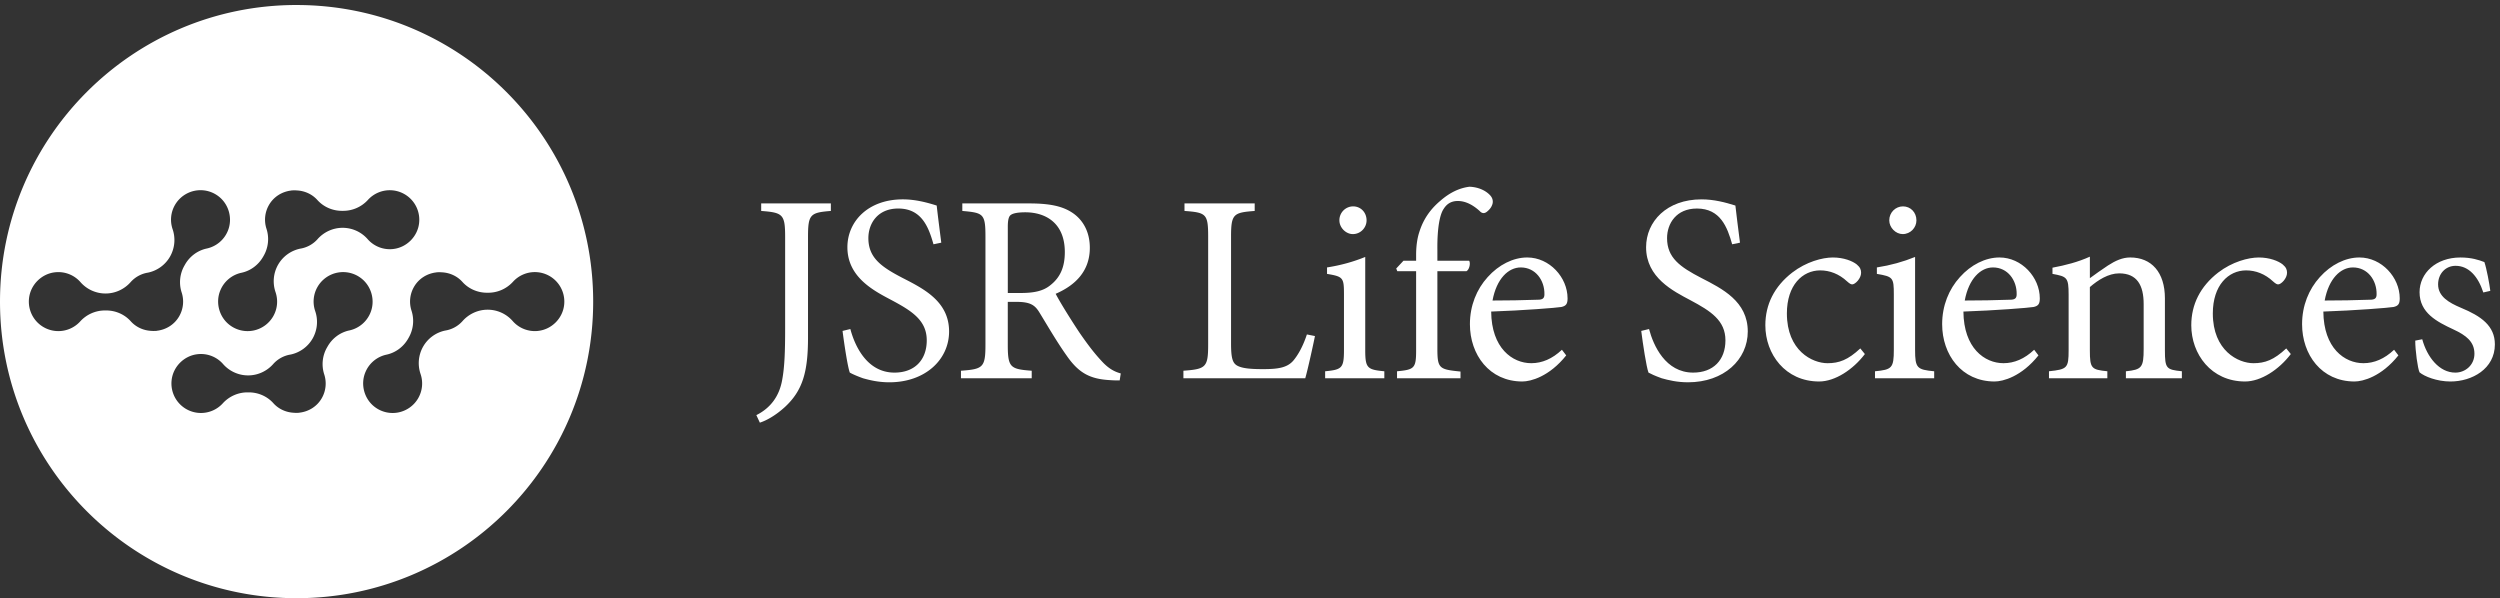
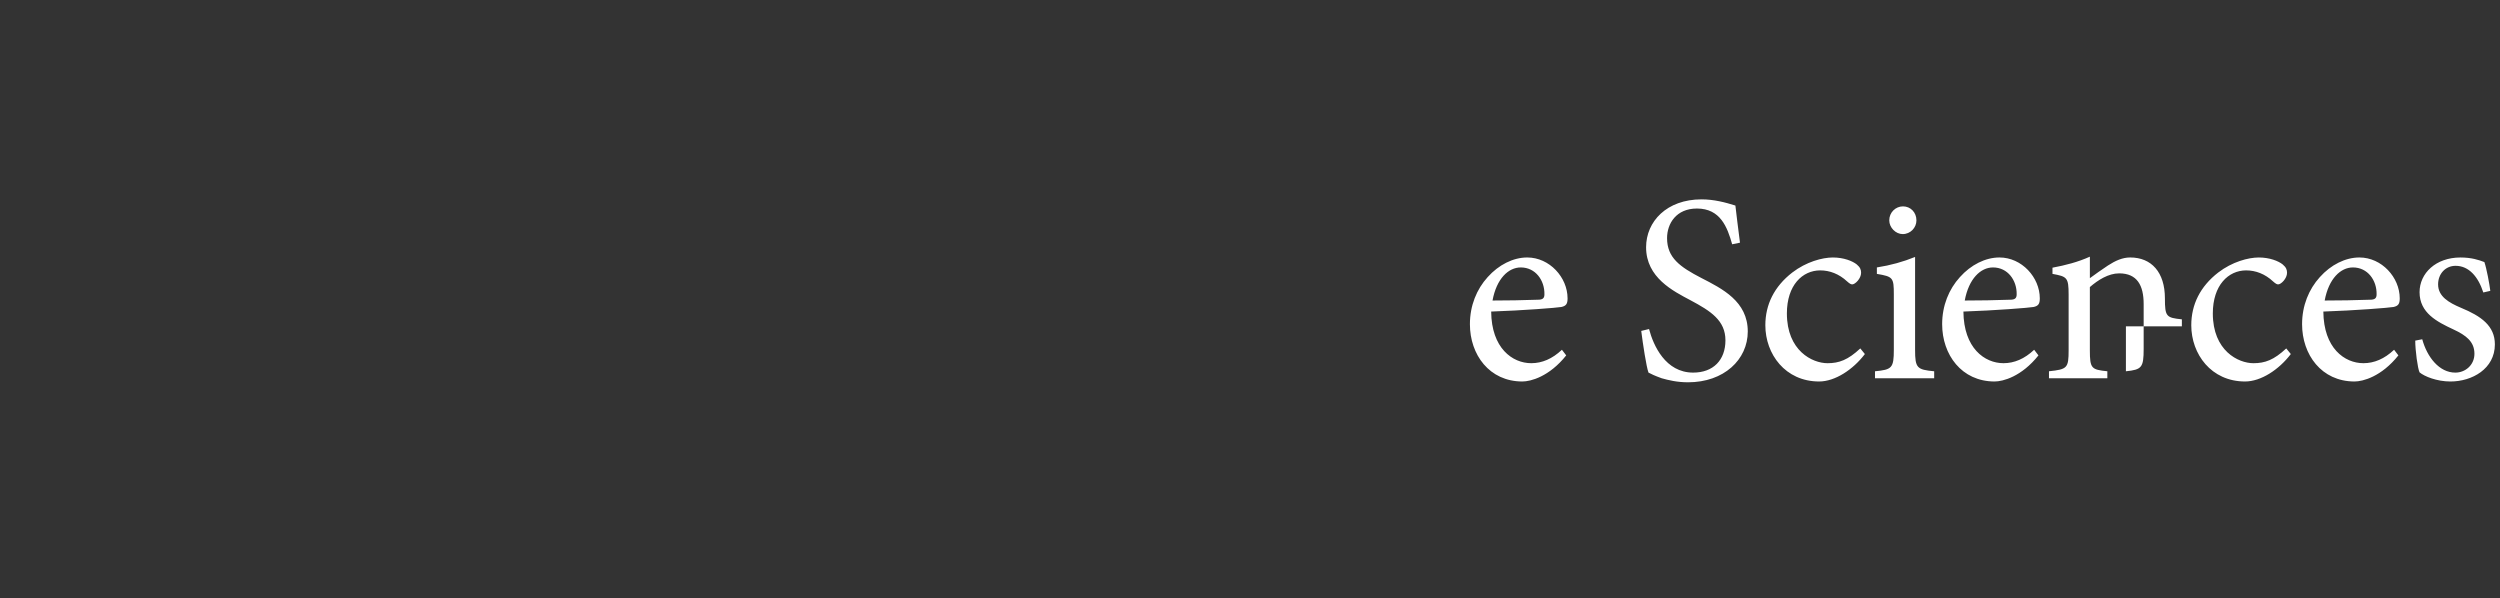
<svg xmlns="http://www.w3.org/2000/svg" width="443" height="106" viewBox="0 0 443 106">
  <rect x="0" y="0" width="443" height="106" fill="#333333" stroke="none" />
  <title>JSR-logos-master_JSR logo reversed</title>
  <g fill="#FFF" fill-rule="evenodd">
-     <path d="M95.352 58.638a5.212 5.212 0 0 1-4.507-1.752 5.894 5.894 0 0 0-4.436-2.007c-1.707 0-3.32.742-4.45 2.02a5.2 5.2 0 0 1-3.078 1.678 5.887 5.887 0 0 0-3.9 2.837 5.938 5.938 0 0 0-.455 4.865 5.227 5.227 0 0 1-8.048 5.887c-1.934-1.412-2.657-4.047-1.714-6.248a5.22 5.22 0 0 1 3.725-3.074c1.62-.346 3.005-1.39 3.83-2.827l.11-.197a5.92 5.92 0 0 0 .49-4.77 5.21 5.21 0 0 1 .437-4.208c.857-1.497 2.346-2.382 3.938-2.568.043-.006.083-.02.127-.026.035-.003.068.005.102 0 .254-.017.507-.013.763.006 1.446.07 2.748.69 3.653 1.7 1.106 1.235 2.7 1.918 4.356 1.918h.226c1.67 0 3.258-.71 4.382-1.946a5.228 5.228 0 0 1 9.062 4.112c-.265 2.395-2.217 4.34-4.614 4.598zm-33.466-.083c-1.62.345-3.005 1.39-3.828 2.827l-.113.196a5.923 5.923 0 0 0-.49 4.77 5.21 5.21 0 0 1-.435 4.207c-.857 1.497-2.346 2.382-3.937 2.568-.044.006-.085.02-.13.027-.034.004-.067-.004-.102 0a5.198 5.198 0 0 1-.758-.006c-1.448-.068-2.75-.688-3.656-1.7-1.105-1.234-2.7-1.917-4.356-1.917h-.226c-1.67 0-3.258.71-4.38 1.946a5.23 5.23 0 0 1-9.063-4.112c.265-2.396 2.217-4.34 4.613-4.598a5.208 5.208 0 0 1 4.507 1.75 5.897 5.897 0 0 0 4.437 2.008c1.706 0 3.32-.742 4.45-2.02a5.203 5.203 0 0 1 3.077-1.677 5.896 5.896 0 0 0 3.9-2.837 5.936 5.936 0 0 0 .456-4.866 5.206 5.206 0 0 1 .41-4.275 5.23 5.23 0 0 1 7.638-1.612c1.934 1.412 2.657 4.048 1.714 6.248a5.222 5.222 0 0 1-3.726 3.075zm-34.196.082c-.036.004-.07-.004-.104 0a5.198 5.198 0 0 1-.76-.005c-1.447-.068-2.75-.69-3.655-1.7-1.104-1.235-2.698-1.918-4.354-1.918h-.226c-1.67 0-3.26.71-4.382 1.946a5.228 5.228 0 0 1-9.063-4.112c.266-2.395 2.218-4.34 4.614-4.598a5.214 5.214 0 0 1 4.507 1.752 5.894 5.894 0 0 0 4.436 2.007c1.705 0 3.32-.744 4.45-2.023a5.196 5.196 0 0 1 3.077-1.677 5.886 5.886 0 0 0 3.898-2.837 5.934 5.934 0 0 0 .457-4.865 5.204 5.204 0 0 1 .412-4.276 5.23 5.23 0 0 1 7.636-1.612c1.934 1.413 2.657 4.048 1.714 6.25a5.22 5.22 0 0 1-3.725 3.072c-1.62.346-3.006 1.39-3.83 2.827l-.11.195a5.92 5.92 0 0 0-.49 4.77 5.21 5.21 0 0 1-.437 4.208c-.857 1.497-2.346 2.38-3.936 2.568-.045.007-.086.022-.13.027zm18.93-13.13l.11-.197a5.923 5.923 0 0 0 .49-4.77 5.214 5.214 0 0 1 .436-4.208c.858-1.497 2.347-2.382 3.938-2.567.044-.007.084-.022.128-.027.035-.004.067.004.102 0a5.24 5.24 0 0 1 .762.006c1.447.068 2.75.69 3.654 1.7 1.105 1.234 2.7 1.917 4.356 1.917h.226a5.92 5.92 0 0 0 4.38-1.945 5.23 5.23 0 0 1 9.063 4.112c-.264 2.396-2.217 4.34-4.613 4.598a5.208 5.208 0 0 1-4.507-1.75 5.895 5.895 0 0 0-4.436-2.008c-1.707 0-3.322.743-4.45 2.022a5.203 5.203 0 0 1-3.078 1.675 5.894 5.894 0 0 0-3.9 2.837 5.936 5.936 0 0 0-.456 4.866 5.202 5.202 0 0 1-.41 4.275 5.23 5.23 0 0 1-7.638 1.612c-1.933-1.412-2.657-4.048-1.713-6.25a5.22 5.22 0 0 1 3.725-3.072c1.62-.345 3.005-1.39 3.83-2.827zM52.555.886C23.53.888 0 24.418 0 53.445 0 82.47 23.53 106 52.556 106c29.026 0 52.556-23.53 52.556-52.556 0-29.026-23.53-52.556-52.556-52.556zM147.23 37.38c-3.67.287-4.05.62-4.05 4.625V59.83c0 6.102-.956 9.39-4.102 12.298-1.62 1.478-3.24 2.385-4.433 2.766l-.62-1.335c2.67-1.336 4.102-3.528 4.578-6.246.428-2.286.523-5.052.523-9.057V42.005c0-4.005-.38-4.338-4.243-4.624v-1.334h12.346v1.335M165.413 43.29c-.86-3.05-2.1-6.34-6.245-6.34-3.67 0-5.292 2.67-5.292 5.245 0 3.48 2.29 5.1 6.054 7.053 3.72 1.91 8.248 4.148 8.248 9.488 0 5.004-4.243 9.007-10.582 9.007-1.957 0-3.482-.38-4.672-.714-1.192-.43-1.908-.765-2.337-1.003-.38-1-1-5.1-1.287-7.386l1.383-.335c.764 2.908 2.908 7.722 7.817 7.722 3.576 0 5.72-2.24 5.72-5.718 0-3.53-2.622-5.198-6.196-7.104-3.05-1.62-7.865-4.005-7.865-9.39 0-4.577 3.668-8.486 9.817-8.486 2.195 0 4.196.526 6.007 1.097.19 1.715.43 3.574.81 6.577l-1.38.286M180.87 51.918c2.43 0 4.004-.38 5.196-1.335 1.86-1.43 2.62-3.336 2.62-5.91 0-5.148-3.384-7.054-7.005-7.054-1.382 0-2.194.19-2.574.475-.333.238-.524.81-.524 2.096V51.92h2.287zM198.41 67.41c-.574 0-1.097 0-1.67-.048-3.575-.19-5.576-1.24-7.723-4.338-1.67-2.335-3.385-5.29-4.815-7.627-.81-1.335-1.62-1.906-4.097-1.906h-1.526v7.58c0 4.053.43 4.338 4.24 4.624v1.335h-12.535v-1.336c3.91-.286 4.338-.57 4.338-4.624V41.91c0-4.053-.38-4.196-4.1-4.53v-1.334h11.822c3.48 0 5.816.428 7.627 1.62 1.906 1.24 3.145 3.384 3.145 6.245 0 4.1-2.528 6.626-6.054 8.15.81 1.574 2.812 4.767 4.243 6.914 1.714 2.477 2.716 3.717 3.858 4.957 1.288 1.43 2.385 1.954 3.434 2.24l-.19 1.24zM233.01 59.545c-.287 1.478-1.286 6.006-1.717 7.484H209.7v-1.336c4.005-.286 4.386-.62 4.386-4.67V41.956c0-4.053-.333-4.29-4.195-4.576v-1.334h12.44v1.335c-3.763.287-4.19.524-4.19 4.577v18.828c0 2.575.237 3.526 1.093 4.005.954.523 2.575.618 4.576.618 2.622 0 4.242-.238 5.34-1.477.808-.954 1.715-2.48 2.43-4.67l1.43.285M237.342 39.05a2.45 2.45 0 0 1 2.43-2.48c1.335 0 2.384 1.05 2.384 2.48 0 1.287-1.05 2.43-2.432 2.43-1.24 0-2.382-1.143-2.382-2.43zm-2.527 27.98v-1.24c3.003-.286 3.336-.572 3.336-3.813v-9.82c0-2.956-.142-3.147-3.002-3.623V47.39c2.432-.38 4.67-1.002 6.77-1.86v16.447c0 3.24.333 3.527 3.384 3.812v1.24h-10.487zM250.937 46.197V45.15c0-1.477.19-2.86.526-3.91.334-1.05 1.095-3.383 3.67-5.577 1.668-1.478 3.384-2.335 5.242-2.573 1.62.048 3.003.714 3.767 1.62.428.525.476 1.146.238 1.67-.143.38-.428.76-.907 1.144-.428.333-.856.333-1.285-.143-.954-.858-2.29-1.765-3.862-1.765-1.24 0-2 .574-2.527 1.43-.62.907-1.143 3.194-1.096 7.246v1.907h5.623c.29.43.048 1.573-.475 1.86h-5.148v13.73c0 3.526.334 3.67 4.098 4.05v1.192h-11.248v-1.24c3.05-.286 3.383-.524 3.383-3.67V48.058H247.6l-.19-.478 1.288-1.383h2.24" />
-     <path d="M264.473 53.253c2.67 0 5.29-.047 8.055-.143.86 0 1.144-.285 1.144-.954.048-2.477-1.573-4.766-4.195-4.766-2.192 0-4.29 2-5.004 5.863zm13.06 9.723c-3.004 3.767-6.293 4.624-7.77 4.624-5.864 0-9.295-4.767-9.295-10.15 0-3.29 1.192-6.198 3.146-8.345 1.956-2.19 4.528-3.48 7.008-3.48 3.955 0 7.15 3.528 7.15 7.247 0 .952-.24 1.335-1.096 1.526-.812.143-6.77.618-12.44.81.046 6.483 3.763 9.15 7.1 9.15 1.908 0 3.72-.76 5.435-2.38l.762.998zM306.94 43.29c-.86-3.05-2.097-6.34-6.245-6.34-3.67 0-5.292 2.67-5.292 5.245 0 3.48 2.29 5.1 6.054 7.053 3.72 1.91 8.248 4.148 8.248 9.488 0 5.004-4.243 9.007-10.583 9.007-1.956 0-3.48-.38-4.67-.714-1.193-.43-1.91-.765-2.338-1.003-.38-1-1-5.1-1.287-7.386l1.383-.335c.764 2.908 2.908 7.722 7.817 7.722 3.576 0 5.72-2.24 5.72-5.718 0-3.53-2.622-5.198-6.196-7.104-3.05-1.62-7.864-4.005-7.864-9.39 0-4.577 3.67-8.486 9.818-8.486 2.195 0 4.196.526 6.007 1.097.19 1.715.43 3.574.812 6.577l-1.382.286M330.456 62.738c-2.1 2.766-5.292 4.862-8.105 4.862-6.005 0-9.532-4.862-9.532-9.96 0-3.673 1.573-6.866 4.767-9.344 2.48-1.908 5.34-2.67 7.198-2.67 1.906 0 3.48.62 4.243 1.24.62.524.76.952.76 1.478 0 1-1.046 2.05-1.572 2.05-.238 0-.476-.144-.904-.525-1.43-1.336-3.098-1.957-4.766-1.957-3.15 0-5.91 2.623-5.91 7.627 0 6.627 4.527 8.82 7.195 8.82 2.05 0 3.623-.572 5.815-2.62l.81.998M334.777 39.05c0-1.43 1.142-2.48 2.43-2.48 1.334 0 2.384 1.05 2.384 2.48 0 1.287-1.05 2.43-2.43 2.43-1.24 0-2.383-1.143-2.383-2.43zm-2.528 27.98v-1.24c3.003-.286 3.336-.572 3.336-3.813v-9.82c0-2.956-.143-3.147-3.003-3.623V47.39c2.432-.38 4.67-1.002 6.77-1.86v16.447c0 3.24.333 3.527 3.384 3.812v1.24H332.25zM348.154 53.253c2.67 0 5.29-.047 8.055-.143.858 0 1.144-.285 1.144-.954.047-2.477-1.573-4.766-4.196-4.766-2.19 0-4.29 2-5.004 5.863zm13.06 9.723c-3.004 3.767-6.292 4.624-7.77 4.624-5.863 0-9.295-4.767-9.295-10.15 0-3.29 1.19-6.198 3.145-8.345 1.956-2.19 4.528-3.48 7.008-3.48 3.955 0 7.15 3.528 7.15 7.247 0 .952-.24 1.335-1.096 1.526-.812.143-6.77.618-12.44.81.047 6.483 3.764 9.15 7.1 9.15 1.91 0 3.72-.76 5.435-2.38l.762.998zM376.71 67.03v-1.24c2.813-.286 3.146-.667 3.146-3.956v-7.962c0-3.29-1.145-5.433-4.338-5.433-1.906 0-3.765 1.19-5.195 2.43V62.07c0 3.24.286 3.432 3.098 3.717v1.24h-10.343v-1.24c3.24-.334 3.48-.572 3.48-3.718v-9.868c0-3.05-.287-3.194-2.86-3.67v-1.097c2.288-.428 4.527-1 6.626-1.953v3.812c.952-.714 2-1.43 3.194-2.24 1.335-.86 2.572-1.43 3.954-1.43 3.768 0 6.15 2.623 6.15 7.246v9.2c0 3.24.24 3.432 3.004 3.717v1.24h-9.914M405.932 62.738c-2.1 2.766-5.292 4.862-8.105 4.862-6.006 0-9.533-4.862-9.533-9.96 0-3.673 1.573-6.866 4.767-9.344 2.48-1.908 5.34-2.67 7.2-2.67 1.905 0 3.478.62 4.242 1.24.62.524.76.952.76 1.478 0 1-1.046 2.05-1.572 2.05-.238 0-.475-.144-.904-.525-1.43-1.336-3.098-1.957-4.766-1.957-3.15 0-5.91 2.623-5.91 7.627 0 6.627 4.527 8.82 7.195 8.82 2.05 0 3.624-.572 5.816-2.62l.812.998M411.933 53.253c2.67 0 5.29-.047 8.055-.143.86 0 1.145-.285 1.145-.954.048-2.477-1.573-4.766-4.195-4.766-2.192 0-4.29 2-5.005 5.863zm13.06 9.723c-3.003 3.767-6.292 4.624-7.77 4.624-5.863 0-9.295-4.767-9.295-10.15 0-3.29 1.193-6.198 3.146-8.345 1.956-2.19 4.53-3.48 7.008-3.48 3.955 0 7.15 3.528 7.15 7.247 0 .952-.24 1.335-1.096 1.526-.81.143-6.77.618-12.44.81.047 6.483 3.764 9.15 7.1 9.15 1.91 0 3.72-.76 5.435-2.38l.763.998zM440.04 51.823c-.903-2.813-2.574-4.72-4.908-4.72-1.81 0-3.1 1.43-3.1 3.29 0 2.146 1.907 3.24 4.054 4.148 3.574 1.478 6.006 3.194 6.006 6.483 0 4.338-4.052 6.577-7.867 6.577-2.43 0-4.624-.904-5.48-1.62-.333-.667-.764-3.908-.764-5.624l1.24-.24c.86 3.148 3.004 5.91 5.864 5.91 1.763 0 3.384-1.334 3.384-3.335 0-2.096-1.383-3.24-3.765-4.337-2.86-1.335-5.958-2.908-5.958-6.578 0-3.336 2.86-6.15 7.246-6.15 1.954 0 3.242.43 4.24.813.384 1.094.908 3.907 1.05 5.1l-1.24.285" />
+     <path d="M264.473 53.253c2.67 0 5.29-.047 8.055-.143.86 0 1.144-.285 1.144-.954.048-2.477-1.573-4.766-4.195-4.766-2.192 0-4.29 2-5.004 5.863zm13.06 9.723c-3.004 3.767-6.293 4.624-7.77 4.624-5.864 0-9.295-4.767-9.295-10.15 0-3.29 1.192-6.198 3.146-8.345 1.956-2.19 4.528-3.48 7.008-3.48 3.955 0 7.15 3.528 7.15 7.247 0 .952-.24 1.335-1.096 1.526-.812.143-6.77.618-12.44.81.046 6.483 3.763 9.15 7.1 9.15 1.908 0 3.72-.76 5.435-2.38l.762.998zM306.94 43.29c-.86-3.05-2.097-6.34-6.245-6.34-3.67 0-5.292 2.67-5.292 5.245 0 3.48 2.29 5.1 6.054 7.053 3.72 1.91 8.248 4.148 8.248 9.488 0 5.004-4.243 9.007-10.583 9.007-1.956 0-3.48-.38-4.67-.714-1.193-.43-1.91-.765-2.338-1.003-.38-1-1-5.1-1.287-7.386l1.383-.335c.764 2.908 2.908 7.722 7.817 7.722 3.576 0 5.72-2.24 5.72-5.718 0-3.53-2.622-5.198-6.196-7.104-3.05-1.62-7.864-4.005-7.864-9.39 0-4.577 3.67-8.486 9.818-8.486 2.195 0 4.196.526 6.007 1.097.19 1.715.43 3.574.812 6.577l-1.382.286M330.456 62.738c-2.1 2.766-5.292 4.862-8.105 4.862-6.005 0-9.532-4.862-9.532-9.96 0-3.673 1.573-6.866 4.767-9.344 2.48-1.908 5.34-2.67 7.198-2.67 1.906 0 3.48.62 4.243 1.24.62.524.76.952.76 1.478 0 1-1.046 2.05-1.572 2.05-.238 0-.476-.144-.904-.525-1.43-1.336-3.098-1.957-4.766-1.957-3.15 0-5.91 2.623-5.91 7.627 0 6.627 4.527 8.82 7.195 8.82 2.05 0 3.623-.572 5.815-2.62l.81.998M334.777 39.05c0-1.43 1.142-2.48 2.43-2.48 1.334 0 2.384 1.05 2.384 2.48 0 1.287-1.05 2.43-2.43 2.43-1.24 0-2.383-1.143-2.383-2.43zm-2.528 27.98v-1.24c3.003-.286 3.336-.572 3.336-3.813v-9.82c0-2.956-.143-3.147-3.003-3.623V47.39c2.432-.38 4.67-1.002 6.77-1.86v16.447c0 3.24.333 3.527 3.384 3.812v1.24H332.25zM348.154 53.253c2.67 0 5.29-.047 8.055-.143.858 0 1.144-.285 1.144-.954.047-2.477-1.573-4.766-4.196-4.766-2.19 0-4.29 2-5.004 5.863zm13.06 9.723c-3.004 3.767-6.292 4.624-7.77 4.624-5.863 0-9.295-4.767-9.295-10.15 0-3.29 1.19-6.198 3.145-8.345 1.956-2.19 4.528-3.48 7.008-3.48 3.955 0 7.15 3.528 7.15 7.247 0 .952-.24 1.335-1.096 1.526-.812.143-6.77.618-12.44.81.047 6.483 3.764 9.15 7.1 9.15 1.91 0 3.72-.76 5.435-2.38l.762.998zM376.71 67.03v-1.24c2.813-.286 3.146-.667 3.146-3.956v-7.962c0-3.29-1.145-5.433-4.338-5.433-1.906 0-3.765 1.19-5.195 2.43V62.07c0 3.24.286 3.432 3.098 3.717v1.24h-10.343v-1.24c3.24-.334 3.48-.572 3.48-3.718v-9.868c0-3.05-.287-3.194-2.86-3.67v-1.097c2.288-.428 4.527-1 6.626-1.953v3.812c.952-.714 2-1.43 3.194-2.24 1.335-.86 2.572-1.43 3.954-1.43 3.768 0 6.15 2.623 6.15 7.246c0 3.24.24 3.432 3.004 3.717v1.24h-9.914M405.932 62.738c-2.1 2.766-5.292 4.862-8.105 4.862-6.006 0-9.533-4.862-9.533-9.96 0-3.673 1.573-6.866 4.767-9.344 2.48-1.908 5.34-2.67 7.2-2.67 1.905 0 3.478.62 4.242 1.24.62.524.76.952.76 1.478 0 1-1.046 2.05-1.572 2.05-.238 0-.475-.144-.904-.525-1.43-1.336-3.098-1.957-4.766-1.957-3.15 0-5.91 2.623-5.91 7.627 0 6.627 4.527 8.82 7.195 8.82 2.05 0 3.624-.572 5.816-2.62l.812.998M411.933 53.253c2.67 0 5.29-.047 8.055-.143.86 0 1.145-.285 1.145-.954.048-2.477-1.573-4.766-4.195-4.766-2.192 0-4.29 2-5.005 5.863zm13.06 9.723c-3.003 3.767-6.292 4.624-7.77 4.624-5.863 0-9.295-4.767-9.295-10.15 0-3.29 1.193-6.198 3.146-8.345 1.956-2.19 4.53-3.48 7.008-3.48 3.955 0 7.15 3.528 7.15 7.247 0 .952-.24 1.335-1.096 1.526-.81.143-6.77.618-12.44.81.047 6.483 3.764 9.15 7.1 9.15 1.91 0 3.72-.76 5.435-2.38l.763.998zM440.04 51.823c-.903-2.813-2.574-4.72-4.908-4.72-1.81 0-3.1 1.43-3.1 3.29 0 2.146 1.907 3.24 4.054 4.148 3.574 1.478 6.006 3.194 6.006 6.483 0 4.338-4.052 6.577-7.867 6.577-2.43 0-4.624-.904-5.48-1.62-.333-.667-.764-3.908-.764-5.624l1.24-.24c.86 3.148 3.004 5.91 5.864 5.91 1.763 0 3.384-1.334 3.384-3.335 0-2.096-1.383-3.24-3.765-4.337-2.86-1.335-5.958-2.908-5.958-6.578 0-3.336 2.86-6.15 7.246-6.15 1.954 0 3.242.43 4.24.813.384 1.094.908 3.907 1.05 5.1l-1.24.285" />
  </g>
</svg>